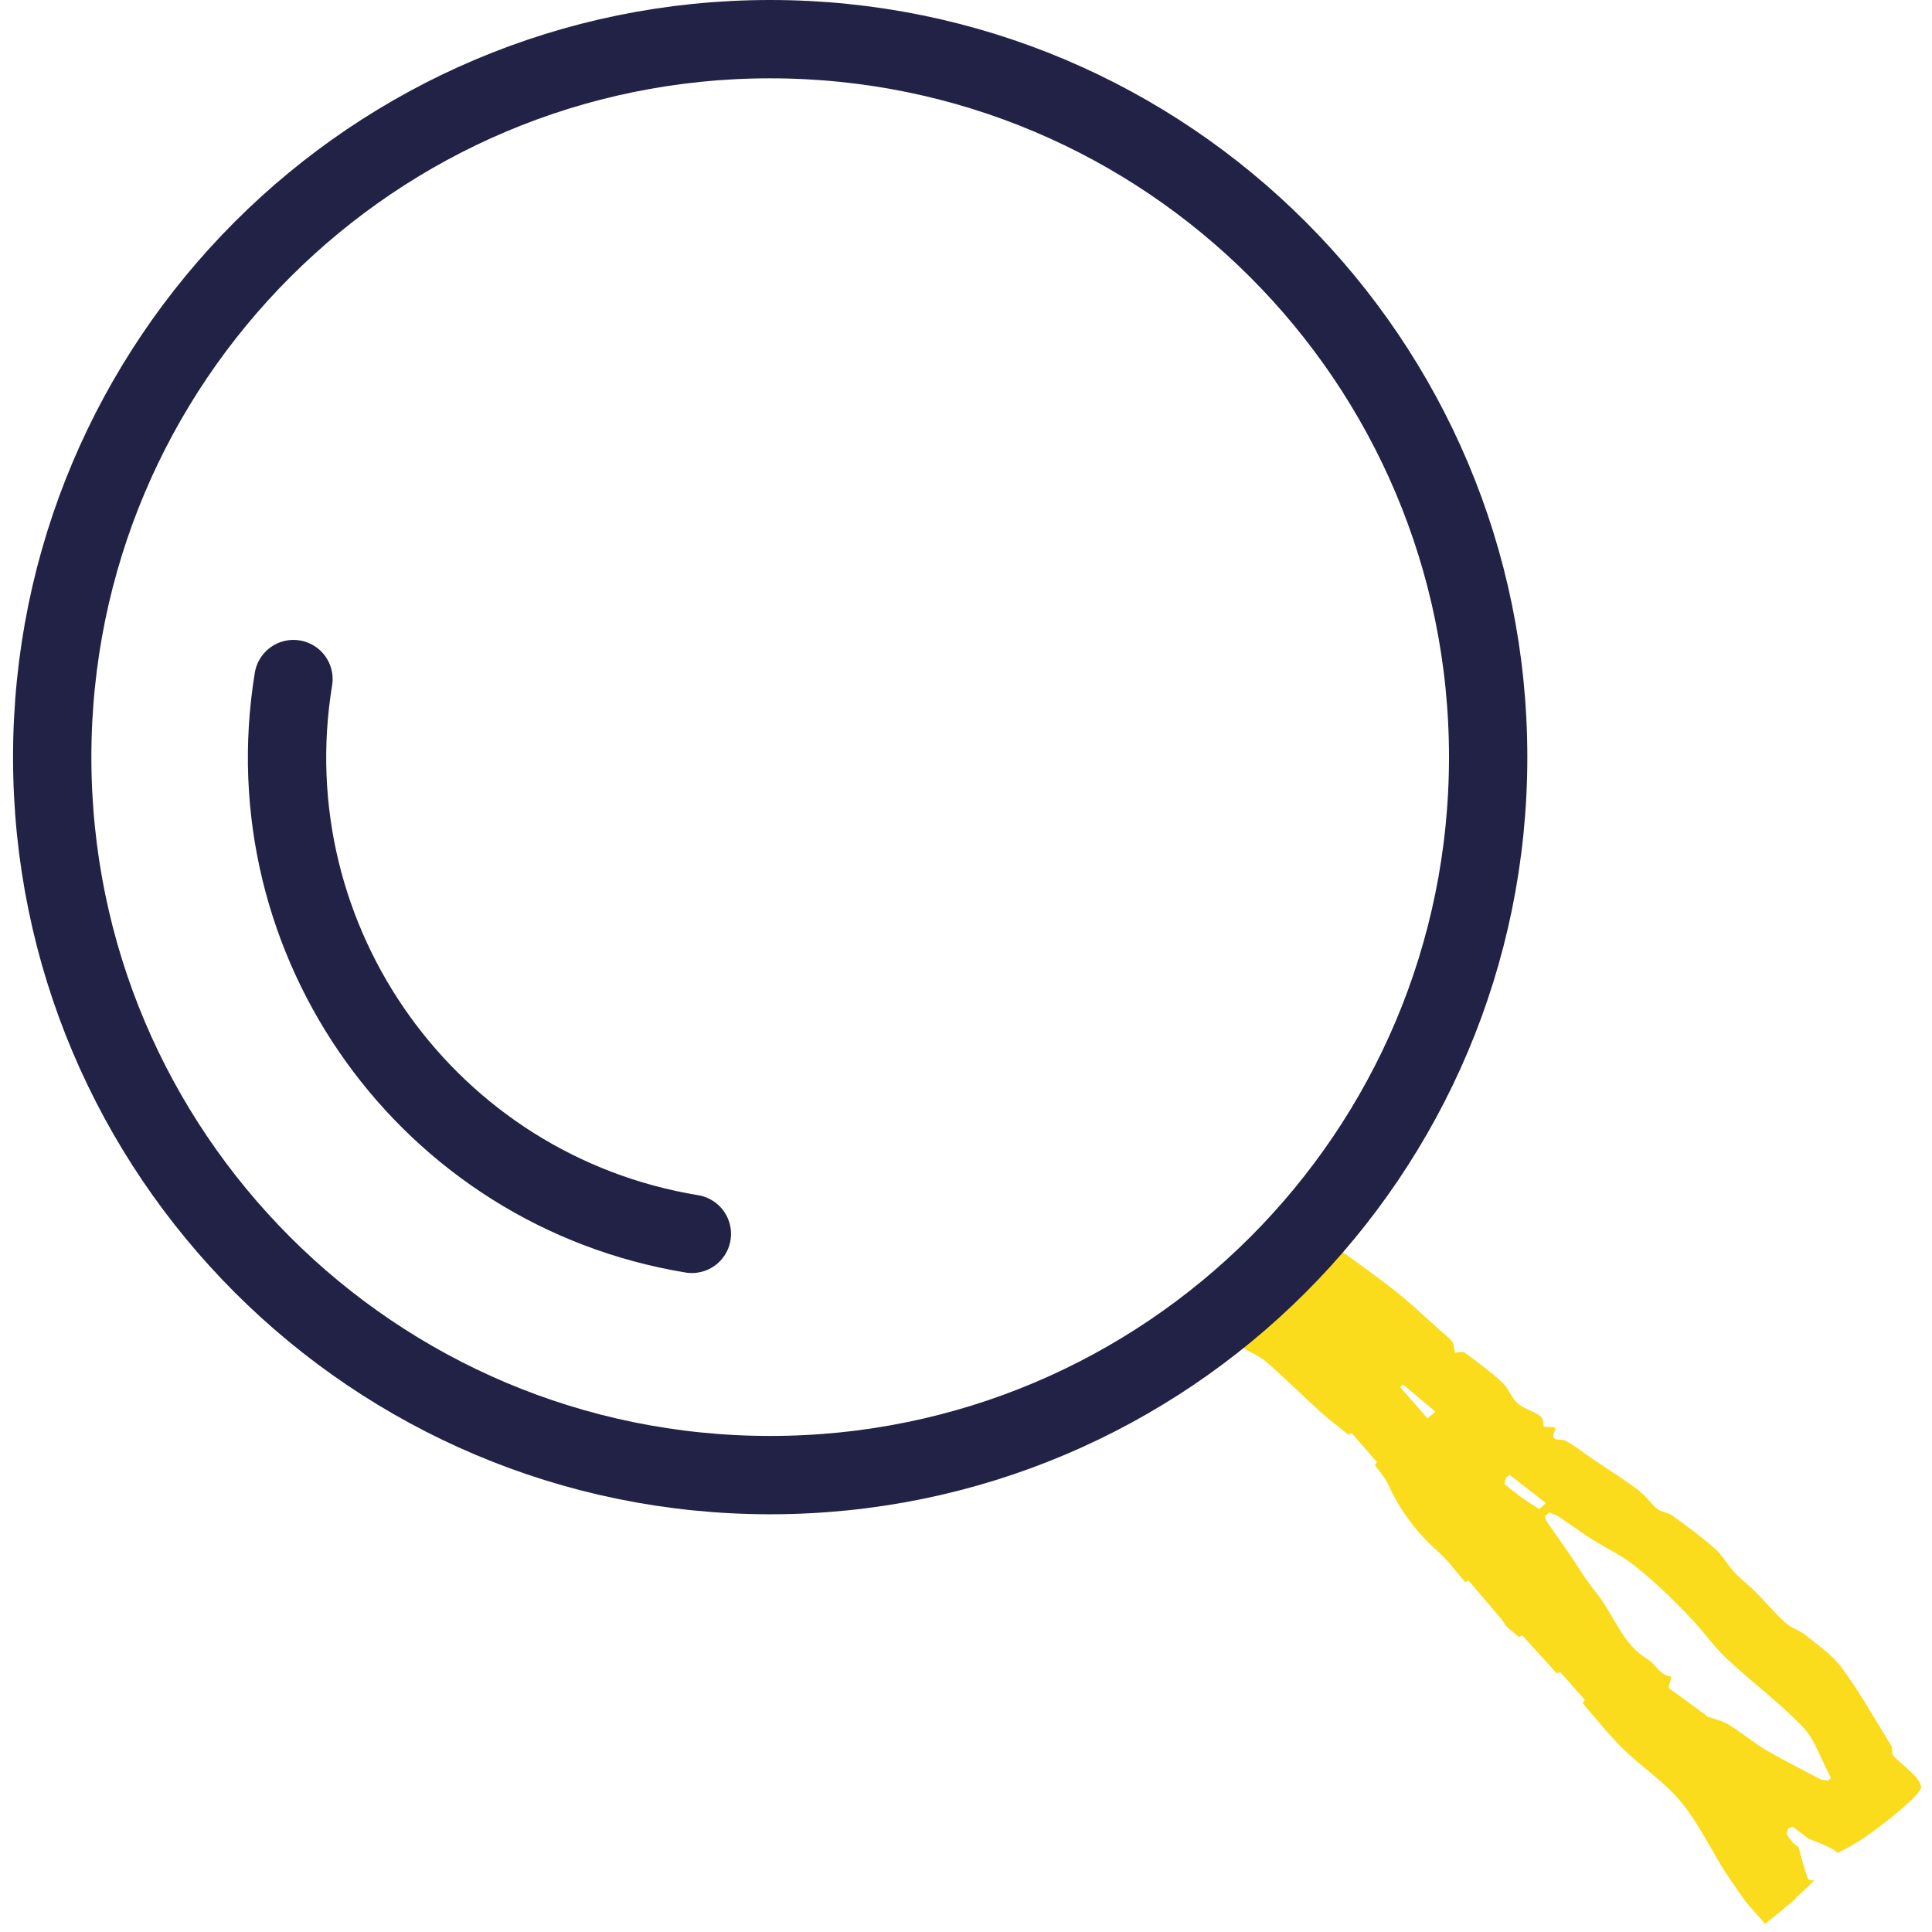
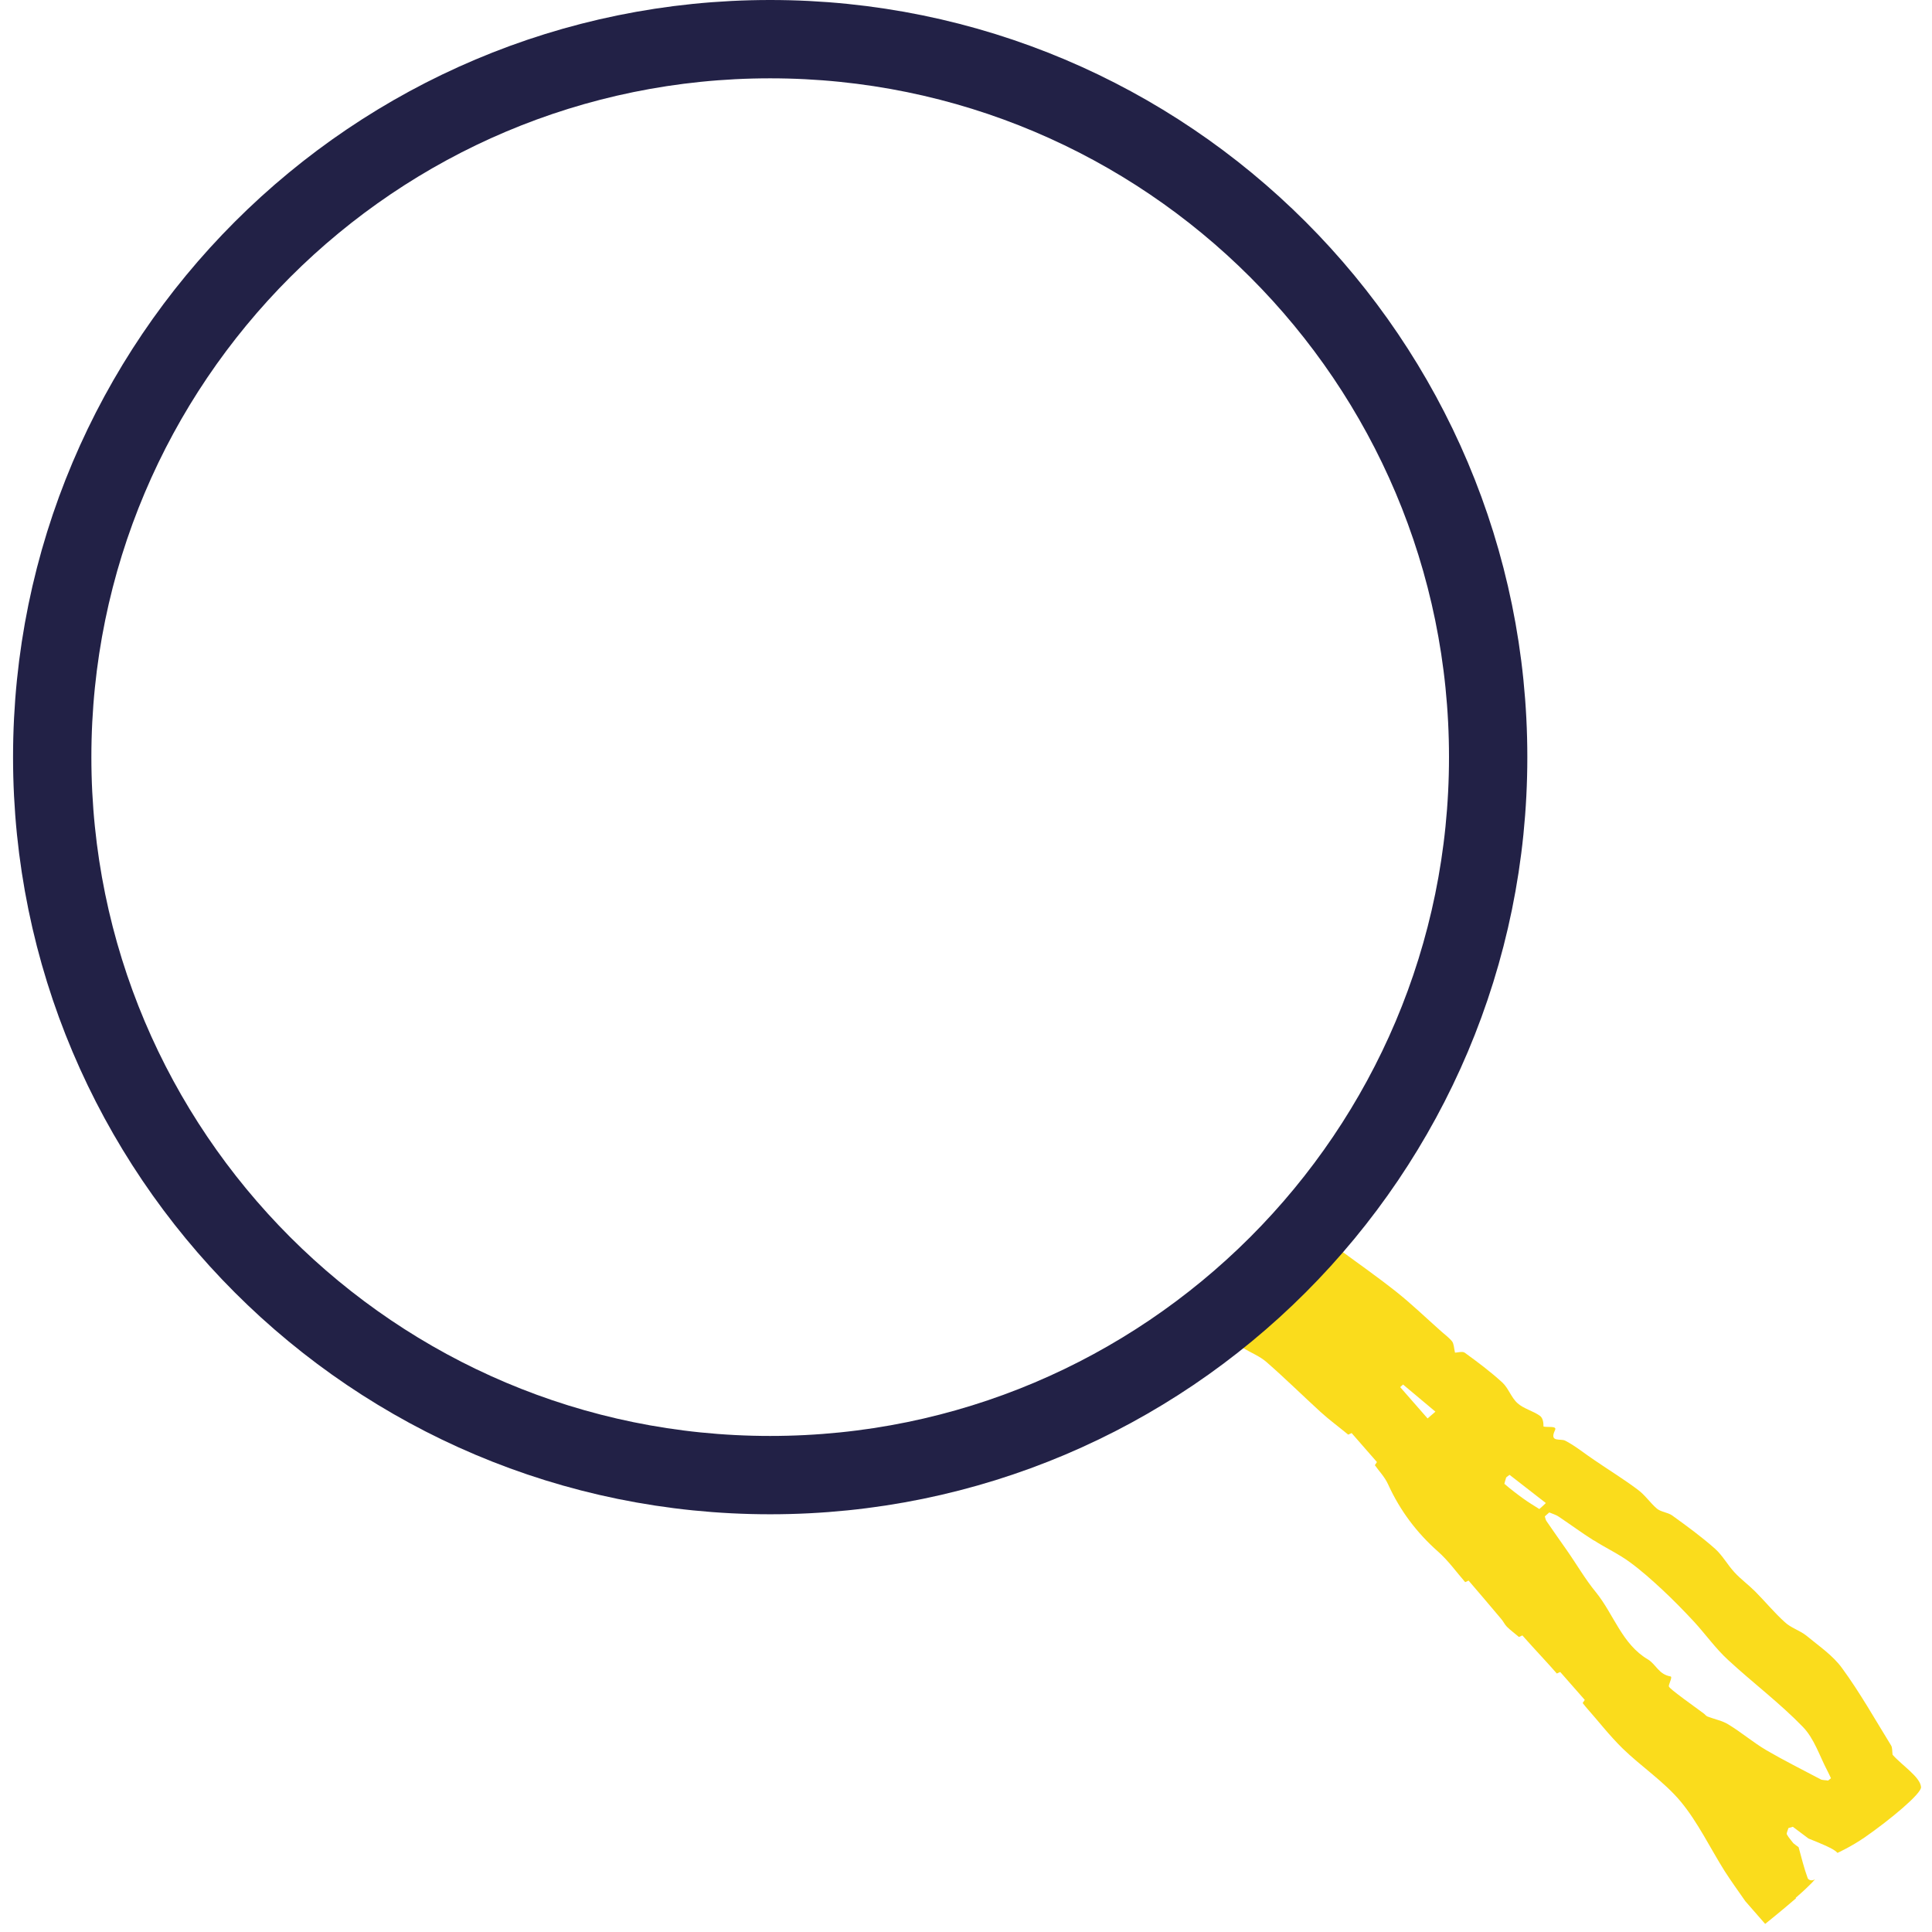
<svg xmlns="http://www.w3.org/2000/svg" width="74" height="74" viewBox="0 0 74 74" fill="none">
  <g clip-path="url(#clip0_367_9955)">
-     <path d="M61.05 59C61.5 59.29 62 59.52 62.42 59.83C62.86 60.15 63.26 60.51 63.65 60.87C64.08 61.27 64.49 61.69 64.89 62.12C65.33 62.6 65.71 63.14 66.19 63.58C67.13 64.45 68.17 65.23 69.05 66.14C69.49 66.59 69.69 67.25 69.99 67.82C70.04 67.91 70.08 68.01 70.13 68.11C70.09 68.14 70.06 68.17 70.02 68.2C69.92 68.18 69.8 68.19 69.73 68.15C69.03 67.78 68.33 67.43 67.66 67.04C67.15 66.74 66.71 66.36 66.2 66.05C65.98 65.91 65.67 65.85 65.41 65.75C65.35 65.73 65.32 65.68 65.27 65.64C64.83 65.32 64.39 65 63.95 64.68C63.92 64.66 63.91 64.62 63.92 64.57C63.94 64.45 64.07 64.22 63.98 64.21C63.53 64.13 63.43 63.75 63.12 63.56C62.13 62.98 61.81 61.83 61.13 60.99C60.71 60.48 60.38 59.9 60 59.36C59.75 59 59.49 58.64 59.24 58.27C59.2 58.22 59.19 58.14 59.17 58.08C59.23 58.03 59.28 57.98 59.34 57.93C59.46 57.98 59.6 58.02 59.7 58.09C60.15 58.39 60.58 58.71 61.04 59H61.05ZM68.78 72.69C69.37 72.18 69.52 71.98 69.52 71.98C69.4 72.06 69.27 72.01 69.24 71.94C69.1 71.56 69 71.15 68.89 70.75C68.82 70.7 68.75 70.65 68.69 70.6C68.61 70.49 68.51 70.39 68.44 70.26C68.42 70.21 68.48 70.1 68.5 70.02L68.67 69.97C68.87 70.12 69.07 70.27 69.27 70.42C69.49 70.51 69.72 70.6 69.94 70.7C70.1 70.78 70.27 70.85 70.38 70.97C70.38 70.97 70.91 70.73 71.43 70.37C72.38 69.71 73.6 68.7 73.58 68.45C73.55 68.06 72.85 67.62 72.49 67.21C72.47 67.09 72.49 66.94 72.43 66.85C71.82 65.86 71.24 64.83 70.56 63.9C70.2 63.4 69.67 63.05 69.19 62.65C68.94 62.45 68.59 62.35 68.36 62.13C67.95 61.76 67.61 61.34 67.22 60.95C66.97 60.7 66.68 60.49 66.44 60.23C66.17 59.94 65.98 59.58 65.69 59.32C65.17 58.86 64.61 58.45 64.04 58.04C63.88 57.93 63.62 57.91 63.47 57.79C63.2 57.56 63.01 57.26 62.72 57.05C62.2 56.66 61.63 56.31 61.09 55.94C60.71 55.69 60.37 55.4 59.95 55.18C59.77 55.09 59.33 55.26 59.56 54.78C59.65 54.6 59.28 54.68 59.12 54.64C59.12 54.46 59.09 54.3 58.97 54.22C58.71 54.04 58.35 53.95 58.13 53.75C57.88 53.53 57.78 53.17 57.54 52.95C57.09 52.54 56.6 52.17 56.1 51.81C56.02 51.75 55.81 51.81 55.73 51.81C55.69 51.64 55.69 51.48 55.62 51.38C55.48 51.21 55.29 51.08 55.13 50.93C54.58 50.44 54.05 49.93 53.47 49.47C52.75 48.9 51.98 48.36 51.23 47.81C50.9 47.57 50.52 47.36 50.24 47.07C49.96 46.78 49.97 46.75 48.9 47.69C48.79 47.78 48.68 47.87 48.58 47.97C48.16 48.37 48.01 48.37 47.93 48.27C47.93 48.27 47.84 48.15 46.66 49.17C45.48 50.19 45.64 50.14 45.64 50.14C45.65 50.16 45.67 50.17 45.68 50.19C45.77 50.22 45.86 50.25 45.95 50.28C46.06 50.38 46.17 50.48 46.27 50.58L46.37 50.69C46.77 50.99 47.17 51.28 47.57 51.58C47.58 51.6 47.6 51.61 47.61 51.63C47.91 51.81 48.26 51.95 48.51 52.17C49.22 52.79 49.89 53.45 50.59 54.09C50.92 54.39 51.29 54.66 51.64 54.95C51.68 54.93 51.73 54.91 51.77 54.89L52.74 56C52.74 56 52.69 56.08 52.66 56.12C52.83 56.36 53.04 56.57 53.17 56.86C53.63 57.87 54.27 58.71 55.07 59.42C55.47 59.77 55.78 60.21 56.12 60.6C56.16 60.58 56.21 60.56 56.25 60.54C56.67 61.03 57.09 61.52 57.5 62.01C57.58 62.1 57.63 62.22 57.72 62.31C57.86 62.45 58.03 62.57 58.18 62.7C58.22 62.68 58.27 62.66 58.31 62.64C58.57 62.93 58.83 63.22 59.1 63.51C59.28 63.71 59.46 63.9 59.63 64.1C59.67 64.08 59.72 64.06 59.76 64.04L60.7 65.11C60.7 65.11 60.65 65.19 60.62 65.23C60.66 65.28 60.7 65.33 60.74 65.38C61.21 65.91 61.64 66.47 62.15 66.97C62.87 67.67 63.74 68.24 64.38 69.01C65.04 69.81 65.5 70.78 66.06 71.67C66.31 72.06 66.58 72.43 66.85 72.82L67.61 73.69C67.61 73.69 68.2 73.22 68.79 72.71L68.78 72.69ZM54.68 54.33L53.63 53.13C53.63 53.13 53.7 53.07 53.74 53.03C54.15 53.38 54.57 53.72 54.98 54.07C54.88 54.16 54.78 54.24 54.68 54.33ZM57.62 56.84C57.62 56.84 57.66 56.67 57.69 56.59C57.73 56.56 57.77 56.52 57.82 56.49C58.28 56.85 58.75 57.21 59.21 57.57C59.13 57.65 59.04 57.73 58.96 57.8C58.76 57.67 58.55 57.55 58.36 57.41C58.11 57.23 57.86 57.04 57.63 56.84H57.62Z" fill="#FADC1C" />
+     <path d="M61.05 59C61.5 59.29 62 59.52 62.42 59.83C62.86 60.15 63.26 60.51 63.65 60.87C64.08 61.27 64.49 61.69 64.89 62.12C65.33 62.6 65.71 63.14 66.19 63.58C67.13 64.45 68.17 65.23 69.05 66.14C69.49 66.59 69.69 67.25 69.99 67.82C70.04 67.91 70.08 68.01 70.13 68.11C70.09 68.14 70.06 68.17 70.02 68.2C69.92 68.18 69.8 68.19 69.73 68.15C69.03 67.78 68.33 67.43 67.66 67.04C67.15 66.74 66.71 66.36 66.2 66.05C65.98 65.91 65.67 65.85 65.41 65.75C65.35 65.73 65.32 65.68 65.27 65.64C63.92 64.66 63.91 64.62 63.92 64.57C63.94 64.45 64.07 64.22 63.98 64.21C63.53 64.13 63.43 63.75 63.12 63.56C62.13 62.98 61.81 61.83 61.13 60.99C60.71 60.48 60.38 59.9 60 59.36C59.75 59 59.49 58.64 59.24 58.27C59.2 58.22 59.19 58.14 59.17 58.08C59.23 58.03 59.28 57.98 59.34 57.93C59.46 57.98 59.6 58.02 59.7 58.09C60.15 58.39 60.58 58.71 61.04 59H61.05ZM68.78 72.69C69.37 72.18 69.52 71.98 69.52 71.98C69.4 72.06 69.27 72.01 69.24 71.94C69.1 71.56 69 71.15 68.89 70.75C68.82 70.7 68.75 70.65 68.69 70.6C68.61 70.49 68.51 70.39 68.44 70.26C68.42 70.21 68.48 70.1 68.5 70.02L68.67 69.97C68.87 70.12 69.07 70.27 69.27 70.42C69.49 70.51 69.72 70.6 69.94 70.7C70.1 70.78 70.27 70.85 70.38 70.97C70.38 70.97 70.91 70.73 71.43 70.37C72.38 69.71 73.6 68.7 73.58 68.45C73.55 68.06 72.85 67.62 72.49 67.21C72.47 67.09 72.49 66.94 72.43 66.85C71.82 65.86 71.24 64.83 70.56 63.9C70.2 63.4 69.67 63.05 69.19 62.65C68.94 62.45 68.59 62.35 68.36 62.13C67.95 61.76 67.61 61.34 67.22 60.95C66.97 60.7 66.68 60.49 66.44 60.23C66.17 59.94 65.98 59.58 65.69 59.32C65.17 58.86 64.61 58.45 64.04 58.04C63.88 57.93 63.62 57.91 63.47 57.79C63.2 57.56 63.01 57.26 62.72 57.05C62.2 56.66 61.63 56.31 61.09 55.94C60.71 55.69 60.37 55.4 59.95 55.18C59.77 55.09 59.33 55.26 59.56 54.78C59.65 54.6 59.28 54.68 59.12 54.64C59.12 54.46 59.09 54.3 58.97 54.22C58.71 54.04 58.35 53.95 58.13 53.75C57.88 53.53 57.78 53.17 57.54 52.95C57.09 52.54 56.6 52.17 56.1 51.81C56.02 51.75 55.81 51.81 55.73 51.81C55.69 51.64 55.69 51.48 55.62 51.38C55.48 51.21 55.29 51.08 55.13 50.93C54.58 50.44 54.05 49.93 53.47 49.47C52.75 48.9 51.98 48.36 51.23 47.81C50.9 47.57 50.52 47.36 50.24 47.07C49.96 46.78 49.97 46.75 48.9 47.69C48.79 47.78 48.68 47.87 48.58 47.97C48.16 48.37 48.01 48.37 47.93 48.27C47.93 48.27 47.84 48.15 46.66 49.17C45.48 50.19 45.64 50.14 45.64 50.14C45.65 50.16 45.67 50.17 45.68 50.19C45.77 50.22 45.86 50.25 45.95 50.28C46.06 50.38 46.17 50.48 46.27 50.58L46.37 50.69C46.77 50.99 47.17 51.28 47.57 51.58C47.58 51.6 47.6 51.61 47.61 51.63C47.91 51.81 48.26 51.95 48.51 52.17C49.22 52.79 49.89 53.45 50.59 54.09C50.92 54.39 51.29 54.66 51.64 54.95C51.68 54.93 51.73 54.91 51.77 54.89L52.74 56C52.74 56 52.69 56.08 52.66 56.12C52.83 56.36 53.04 56.57 53.17 56.86C53.63 57.87 54.27 58.71 55.07 59.42C55.47 59.77 55.78 60.21 56.12 60.6C56.16 60.58 56.21 60.56 56.25 60.54C56.67 61.03 57.09 61.52 57.5 62.01C57.58 62.1 57.63 62.22 57.72 62.31C57.86 62.45 58.03 62.57 58.18 62.7C58.22 62.68 58.27 62.66 58.31 62.64C58.57 62.93 58.83 63.22 59.1 63.51C59.28 63.71 59.46 63.9 59.63 64.1C59.67 64.08 59.72 64.06 59.76 64.04L60.7 65.11C60.7 65.11 60.65 65.19 60.62 65.23C60.66 65.28 60.7 65.33 60.74 65.38C61.21 65.91 61.64 66.47 62.15 66.97C62.87 67.67 63.74 68.24 64.38 69.01C65.04 69.81 65.5 70.78 66.06 71.67C66.31 72.06 66.58 72.43 66.85 72.82L67.61 73.69C67.61 73.69 68.2 73.22 68.79 72.71L68.78 72.69ZM54.68 54.33L53.63 53.13C53.63 53.13 53.7 53.07 53.74 53.03C54.15 53.38 54.57 53.72 54.98 54.07C54.88 54.16 54.78 54.24 54.68 54.33ZM57.62 56.84C57.62 56.84 57.66 56.67 57.69 56.59C57.73 56.56 57.77 56.52 57.82 56.49C58.28 56.85 58.75 57.21 59.21 57.57C59.13 57.65 59.04 57.73 58.96 57.8C58.76 57.67 58.55 57.55 58.36 57.41C58.11 57.23 57.86 57.04 57.63 56.84H57.62Z" fill="#FADC1C" />
    <path d="M29.5 56.5C44.688 56.5 57 44.188 57 29C57 13.812 44.688 1.5 29.5 1.5C14.312 1.5 2 13.812 2 29C2 44.188 14.312 56.5 29.5 56.5Z" stroke="#222146" stroke-width="3" stroke-linecap="round" stroke-linejoin="round" />
-     <path d="M26.5 47.26C16.42 45.6 9.59 36.09 11.24 26.01" stroke="#222146" stroke-width="3" stroke-linecap="round" stroke-linejoin="round" />
  </g>
  <defs>
    <clipPath id="clip0_367_9955">
      <rect width="73.08" height="73.68" fill="white" transform="translate(0.5)" />
    </clipPath>
  </defs>
</svg>